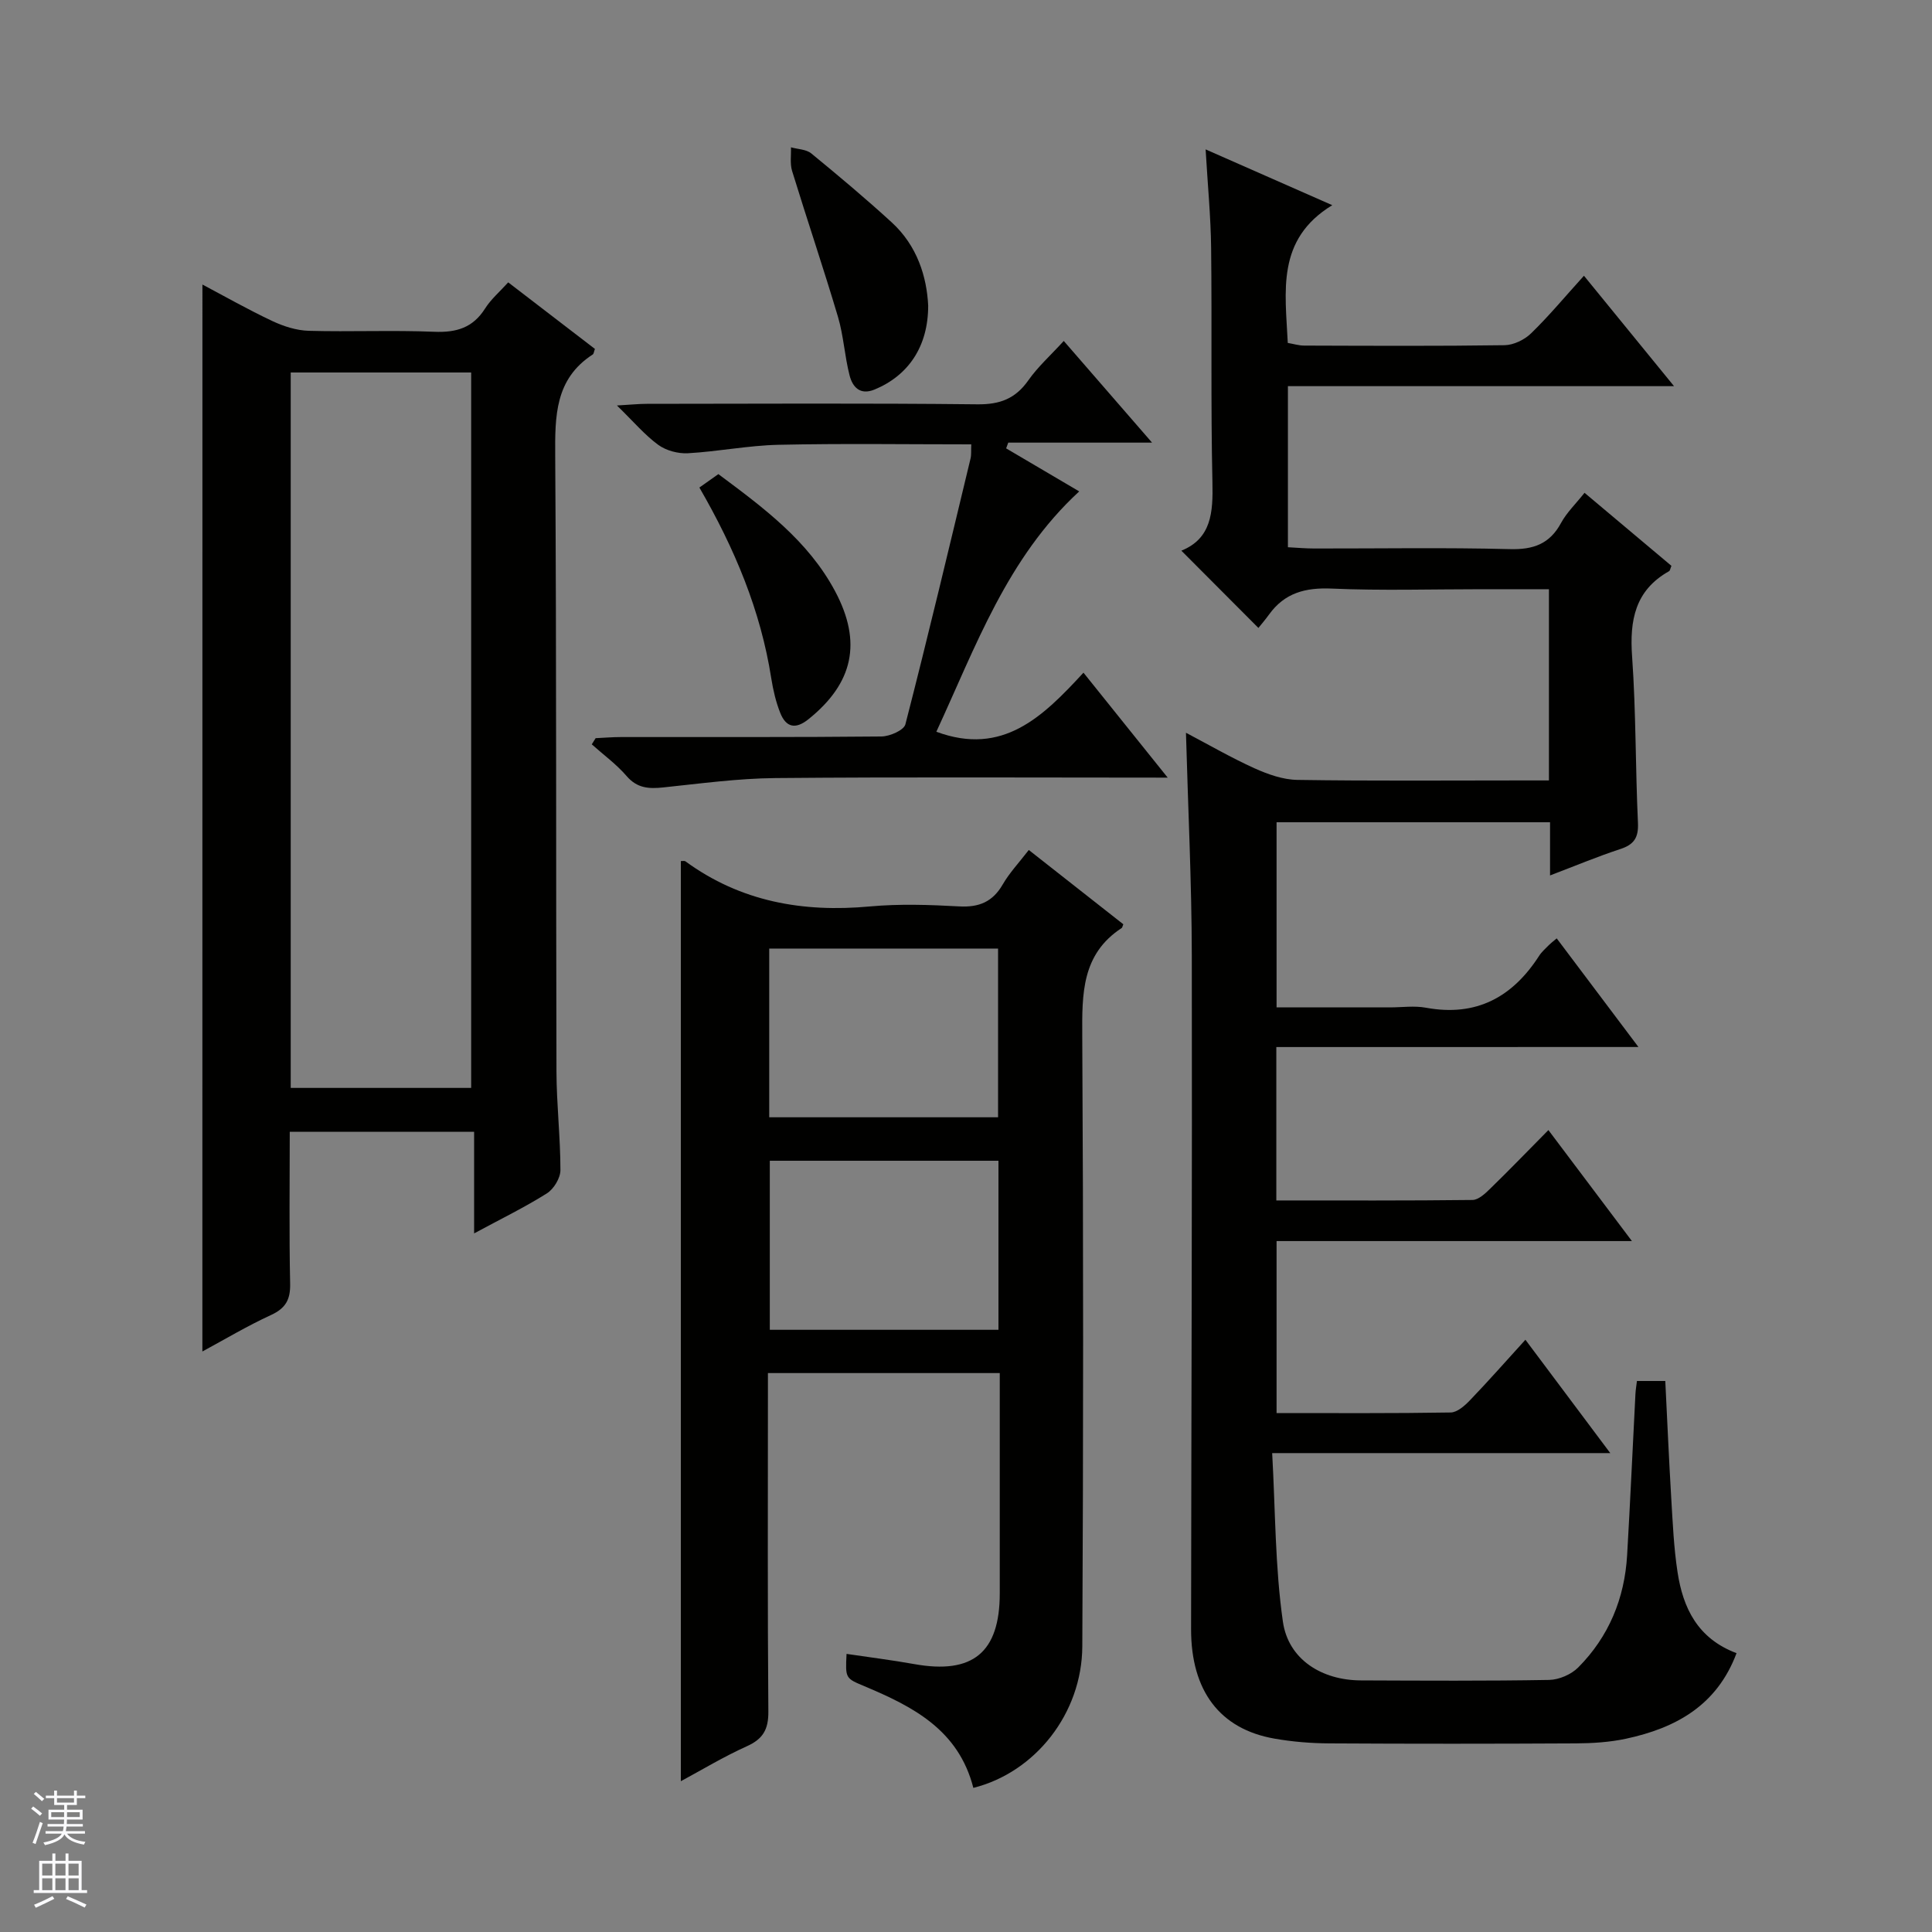
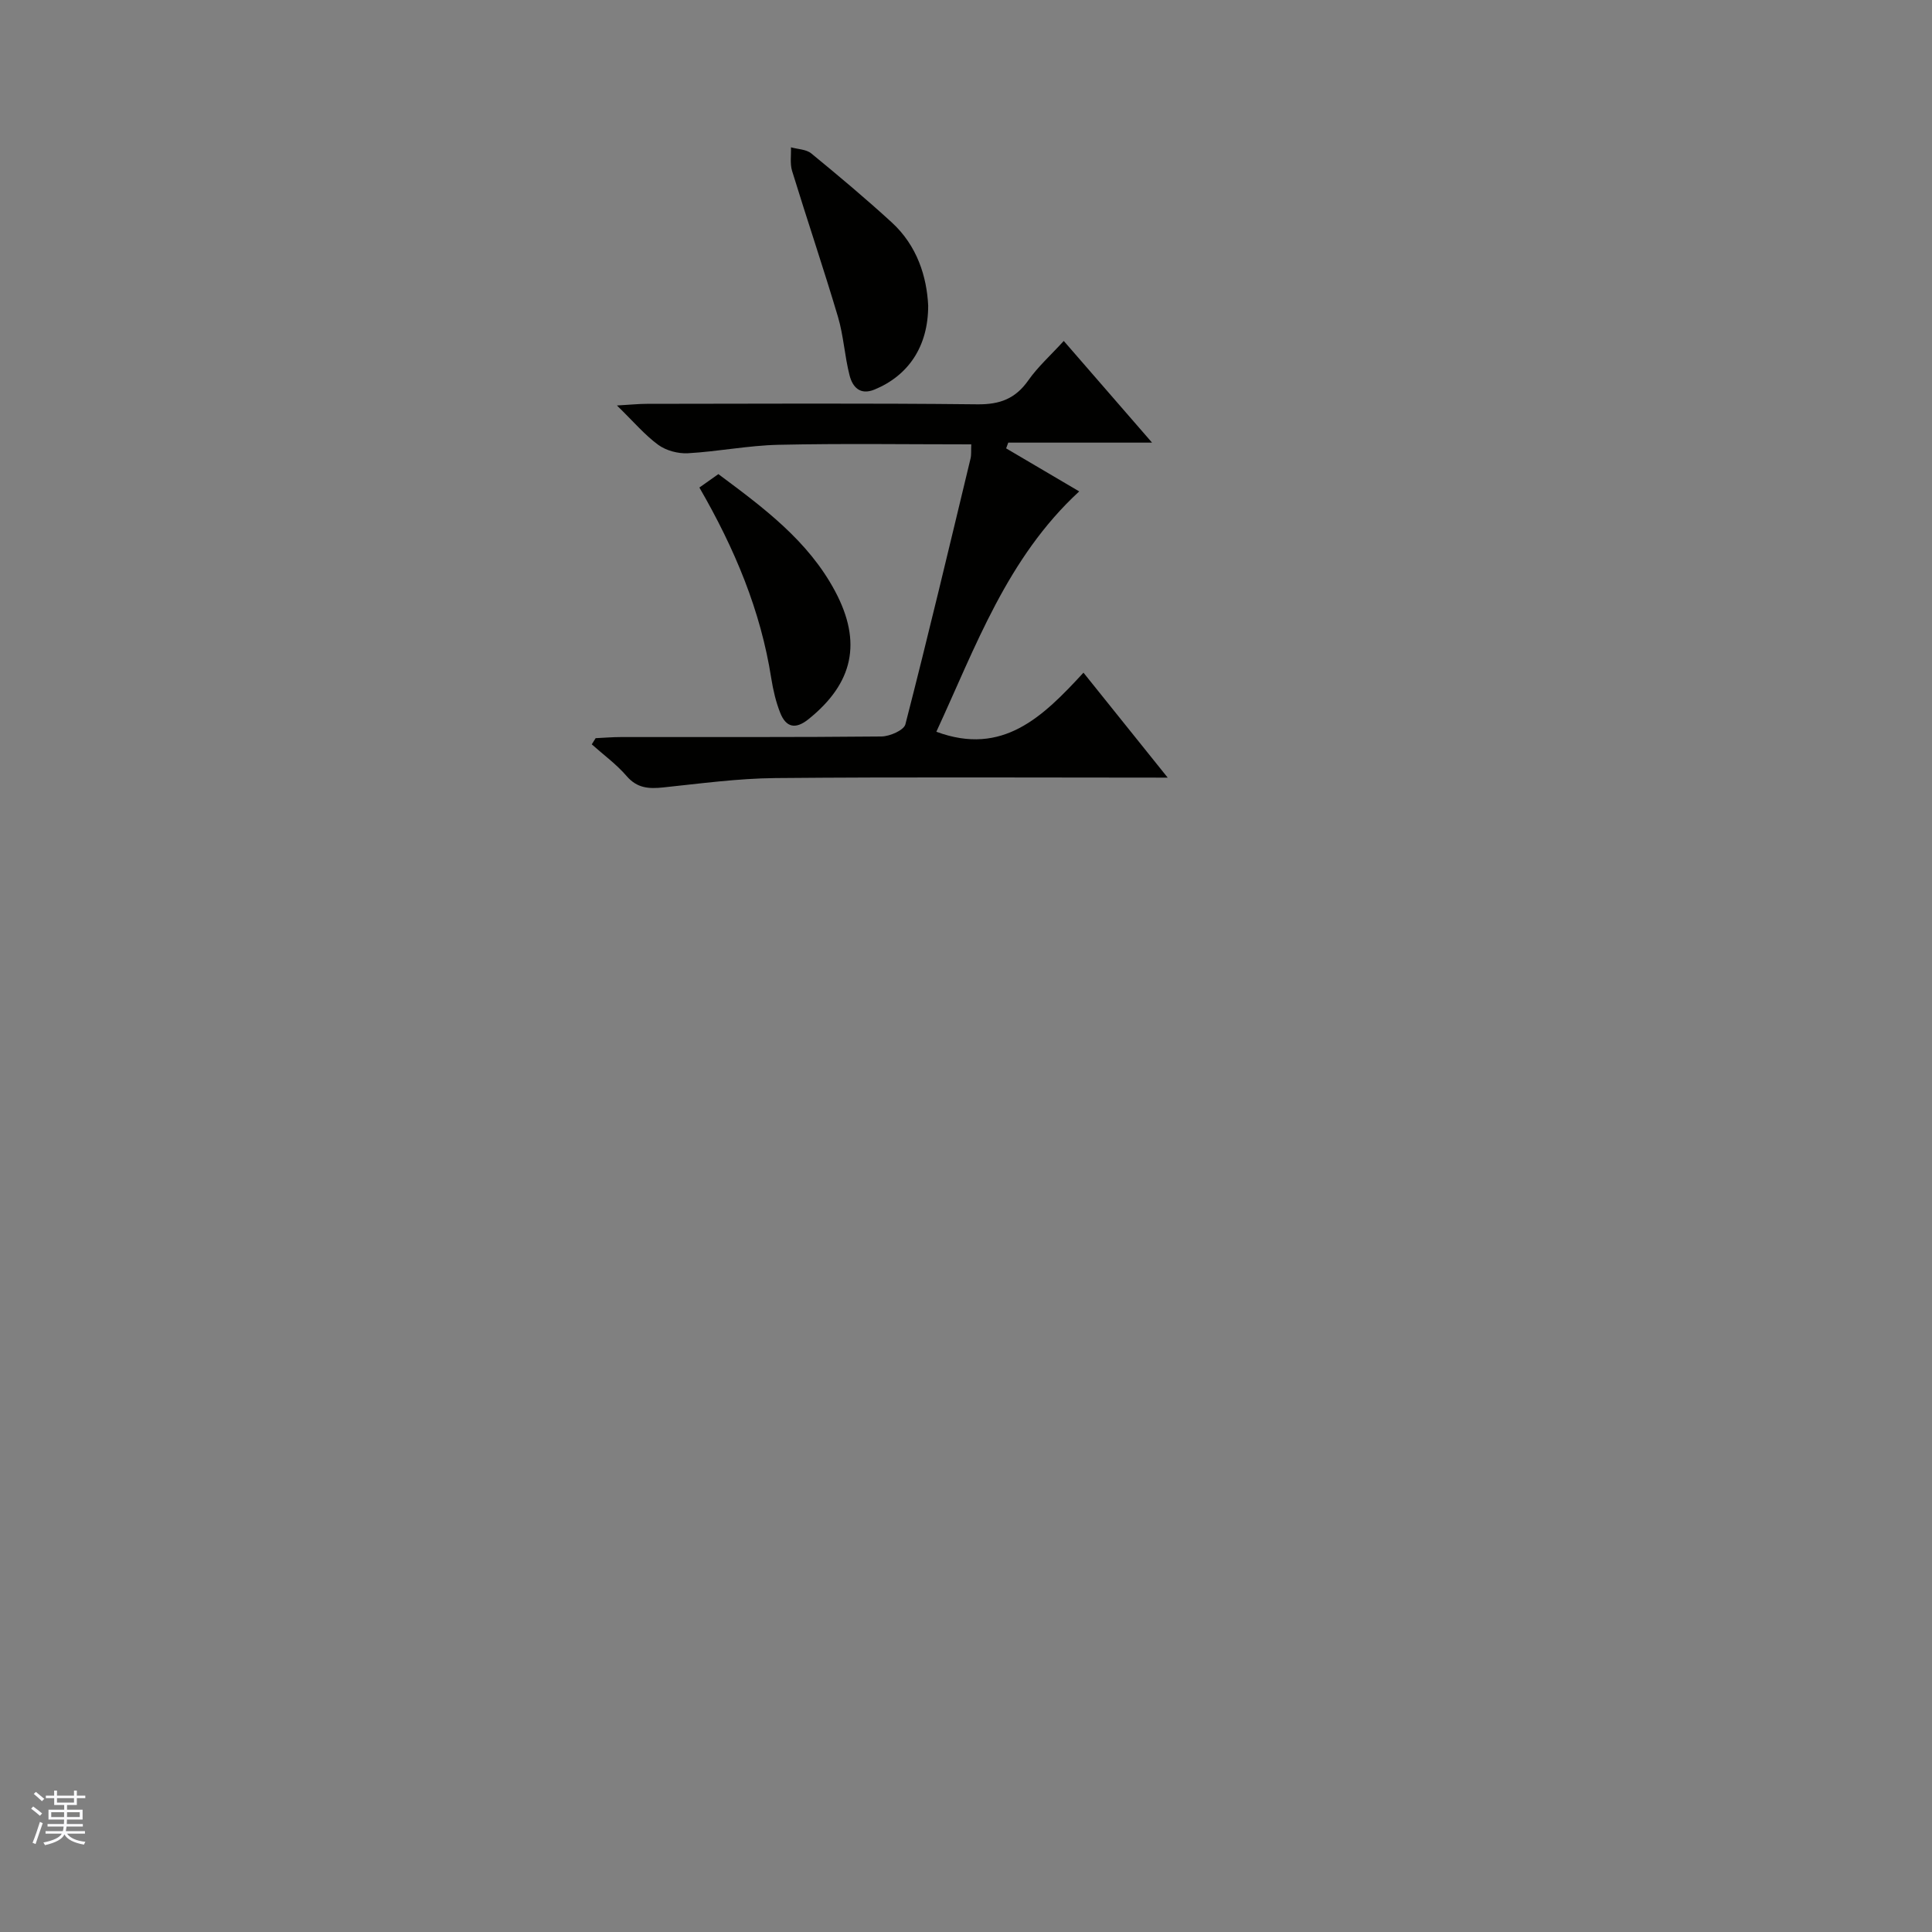
<svg xmlns="http://www.w3.org/2000/svg" enable-background="new 0 0 400 400" viewBox="0 0 400 400">
  <rect x="0" y="0" width="400" height="400" fill="#808080" stroke="none" />
  <g fill="#010100">
-     <path d="m264.25 216.78v31.76c13.7 0 27.17.06 40.62-.1 1.23-.02 2.61-1.31 3.63-2.31 3.94-3.83 7.76-7.79 12.08-12.16 5.71 7.58 11.21 14.9 17.29 22.98-25.12 0-49.19 0-73.57 0v35.61c12.13 0 24.09.08 36.05-.12 1.36-.02 2.93-1.42 4.01-2.55 3.79-3.95 7.41-8.05 11.46-12.51 6.23 8.32 11.64 15.56 17.57 23.47-23.5 0-46.08 0-70 0 .67 11.92.59 23.53 2.22 34.9 1.13 7.85 8.08 12.13 16.14 12.16 13 .05 26 .13 38.99-.1 2.05-.04 4.57-1.13 6.02-2.59 6.34-6.38 9.6-14.3 10.12-23.26.65-11.12 1.14-22.24 1.72-33.36.04-.8.18-1.6.31-2.68h5.87c.4 8.04.75 16.12 1.23 24.2.31 5.14.53 10.31 1.31 15.39 1.13 7.4 4.15 13.73 12.21 16.76-4.06 10.85-12.6 15.51-22.91 17.72-3.38.72-6.92.94-10.38.96-17 .09-34 .1-50.99 0-3.8-.02-7.65-.33-11.4-.99-11.3-1.98-17.26-9.89-17.25-22.66.05-46.49.24-92.99.15-139.48-.03-15.25-.78-30.49-1.21-46.11 4.81 2.53 9.4 5.19 14.2 7.36 2.78 1.25 5.9 2.36 8.89 2.4 15.49.24 31 .11 46.49.11h5.57c0-13.42 0-26.19 0-39.59-4.76 0-9.37 0-13.97 0-10.33 0-20.68.32-30.99-.13-5.45-.24-9.75.88-12.98 5.36-.78 1.08-1.65 2.09-2.21 2.79-5.57-5.59-10.67-10.71-15.95-16 6.24-2.52 6.57-7.94 6.43-14.15-.36-16.16-.08-32.33-.27-48.49-.07-6.46-.7-12.9-1.14-20.44 8.91 3.93 17.01 7.49 26.22 11.55-11.65 7.11-9.71 17.84-9.21 28.52 1.2.2 2.29.55 3.39.55 13.83.04 27.67.12 41.49-.08 1.87-.03 4.13-1.12 5.5-2.46 3.68-3.57 6.98-7.55 10.94-11.92 6.16 7.54 12.06 14.77 18.65 22.86-27.27 0-53.47 0-79.94 0v33.35c1.92.1 3.68.26 5.45.26 13.5.02 27-.22 40.49.13 4.88.13 8.25-1.06 10.61-5.42 1.16-2.14 3-3.9 4.86-6.24 6.17 5.19 12.11 10.18 17.99 15.12-.23.55-.28.99-.49 1.11-7.05 3.96-8.19 10.17-7.65 17.68.81 11.44.68 22.95 1.21 34.42.14 3.06-.81 4.5-3.66 5.43-4.7 1.54-9.28 3.46-14.54 5.46 0-3.98 0-7.37 0-11.01-19.1 0-37.69 0-56.62 0v38.33h23.45c2.5 0 5.07-.38 7.49.07 10.41 1.91 17.9-2.18 23.43-10.76.53-.83 1.31-1.49 2.01-2.21.34-.35.73-.64 1.62-1.39 5.5 7.31 10.94 14.55 16.92 22.49-25.3.01-49.96.01-74.97.01z" />
-     <path d="m201.52 370.16c-3.08-12.06-12.56-16.84-22.53-21.04-3.95-1.66-3.98-1.6-3.72-6.7 4.7.7 9.37 1.28 14 2.11 12.12 2.18 17.71-2.39 17.72-14.62.01-15.12 0-30.24 0-45.63-16.01 0-31.61 0-48 0v5.12c0 21.65-.09 43.31.09 64.96.03 3.71-1.11 5.68-4.47 7.19-4.82 2.17-9.37 4.93-13.65 7.23 0-63.58 0-127.03 0-190.51.35.02.74-.09.95.06 11.45 8.36 24.31 10.62 38.19 9.34 6.11-.56 12.33-.35 18.48-.01 4.12.23 6.95-.94 9.04-4.57 1.39-2.4 3.35-4.47 5.38-7.11 6.72 5.28 13.18 10.36 19.57 15.38-.2.48-.22.7-.33.77-8.3 5.42-8.22 13.61-8.17 22.32.24 42.14.23 84.27.01 126.41-.07 13.92-9.78 26.11-22.56 29.3zm5.12-138.84c0-11.96 0-23.51 0-34.93-16.06 0-31.76 0-47.38 0v34.93zm.08 44c0-11.82 0-23.36 0-35-15.98 0-31.68 0-47.34 0v35z" />
-     <path d="m41.91 58.91c4.61 2.44 9.46 5.2 14.5 7.57 2.32 1.09 4.98 1.94 7.51 2.01 8.66.24 17.33-.16 25.98.2 4.59.19 8.01-.82 10.54-4.83 1.21-1.91 3.02-3.45 4.78-5.4 6.2 4.76 12.1 9.29 17.95 13.78-.21.56-.23 1.01-.45 1.15-7.84 5.08-7.82 12.77-7.77 21.01.28 42.48.14 84.96.26 127.44.02 6.81.82 13.62.82 20.42 0 1.65-1.38 3.92-2.81 4.82-4.61 2.9-9.54 5.3-15.06 8.28 0-7.33 0-14.01 0-21.03-12.93 0-25.3 0-38.17 0 0 10.56-.14 21.01.08 31.45.07 3.31-.94 5.09-3.98 6.49-4.94 2.27-9.63 5.08-14.19 7.54.01-73.69.01-147.14.01-220.9zm18.28 18.21v148.12h37.36c0-49.57 0-98.79 0-148.12-12.54 0-24.68 0-37.36 0z" />
    <path d="m241.76 161c-27.95 0-54.58-.15-81.2.09-7.76.07-15.51 1.13-23.25 1.94-2.97.31-5.39.18-7.57-2.35-2.11-2.45-4.79-4.4-7.22-6.57.27-.43.53-.85.8-1.28 1.74-.08 3.48-.23 5.22-.23 17.99-.02 35.98.06 53.96-.12 1.72-.02 4.63-1.29 4.95-2.51 4.71-18.29 9.07-36.67 13.49-55.04.19-.78.09-1.62.15-2.93-13.36 0-26.64-.2-39.92.09-6.26.14-12.49 1.4-18.75 1.75-2.04.11-4.51-.55-6.14-1.74-2.78-2.03-5.06-4.75-8.55-8.15 2.85-.16 4.52-.34 6.2-.34 22.82-.02 45.64-.15 68.45.1 4.64.05 7.86-1.17 10.52-4.96 1.98-2.82 4.62-5.18 7.34-8.16 6.02 6.93 11.85 13.65 18.28 21.05-10.42 0-20.1 0-29.77 0-.15.4-.29.79-.44 1.19 4.95 2.92 9.9 5.83 15.13 8.91-14.94 13.76-21.44 32.18-29.58 49.76 13.74 5.09 22.05-3.1 30.46-12.23 5.8 7.22 11.23 13.99 17.44 21.73z" />
    <path d="m192.17 63.27c.01 8.48-4.11 14.48-11.08 17.37-3.02 1.25-4.57-.5-5.19-2.9-1.03-3.99-1.24-8.21-2.41-12.15-3.01-10.12-6.4-20.12-9.5-30.21-.46-1.51-.17-3.25-.23-4.88 1.42.4 3.16.41 4.2 1.26 5.65 4.63 11.25 9.33 16.64 14.26 5.33 4.87 7.28 11.32 7.57 17.25z" />
    <path d="m144.8 100.94c1.41-1 2.59-1.83 3.93-2.78 9.36 6.97 18.6 13.79 24.18 24.27 5.61 10.54 3.76 19.01-5.52 26.47-2.68 2.16-4.64 1.71-5.84-1.28-.91-2.28-1.48-4.75-1.87-7.19-2.19-13.99-7.53-26.78-14.88-39.49z" />
  </g>
  <path d="m6.45 374.46.42-.45c.65.47 1.27.95 1.85 1.44l-.45.49c-.66-.56-1.26-1.06-1.83-1.48m.93 7.33-.63-.26c.55-1.36 1.05-2.8 1.52-4.33.19.1.38.19.59.27-.46 1.29-.95 2.73-1.48 4.32m-.38-10.38.44-.42c.43.34 1.01.82 1.74 1.44l-.49.49c-.53-.51-1.09-1.01-1.69-1.51m2.5.35h1.72v-1.04h.59v1.04h3.52v-1.04h.59v1.04h1.75v.53h-1.75v1.42h-2.03v.97h3.22v2.03h-3.24c0 .35-.01.66-.03.93h3.32v.53h-3.37c-.03.27-.08.58-.15.94h3.96v.53h-3.71c.67.92 1.93 1.48 3.79 1.68-.13.24-.23.44-.29.59-2.13-.38-3.48-1.08-4.04-2.12-.43.97-1.77 1.72-4.03 2.23-.09-.19-.2-.37-.33-.55 2.1-.42 3.37-1.03 3.81-1.83h-3.36v-.53h3.58c.08-.29.13-.61.16-.94h-3.33v-.53h3.39c.02-.27.04-.58.04-.93h-3.23v-2.03h3.25v-.97h-2.07v-1.42h-1.73zm1.12 3.44v1h2.65c.01-.3.02-.44.01-.4v-.25-.35zm1.19-2h3.52v-.91h-3.52zm4.71 2h-2.63v.59c0 .15-.01.28-.01.4h2.64z" fill="#fafafc" />
-   <path d="m13.55 383.74h.63v1.52h2.72v6.07h1.13v.6h-11.05v-.6h1.13v-6.07h2.73v-1.52h.63v1.52h2.1v-1.52zm-2.68 8.83.38.56c-1.24.63-2.53 1.25-3.85 1.85-.1-.21-.21-.42-.34-.63 1.36-.55 2.63-1.15 3.81-1.78m-2.13-4.27h2.1v-2.45h-2.1zm0 3.04h2.1v-2.46h-2.1zm2.72-3.04h2.1v-2.45h-2.1zm0 3.04h2.1v-2.46h-2.1zm6.07 3.6c-1.41-.71-2.7-1.3-3.86-1.78l.35-.56c1.45.62 2.75 1.19 3.88 1.72zm-1.25-9.09h-2.1v2.45h2.1zm-2.09 5.49h2.1v-2.46h-2.1z" fill="#fafafc" />
</svg>